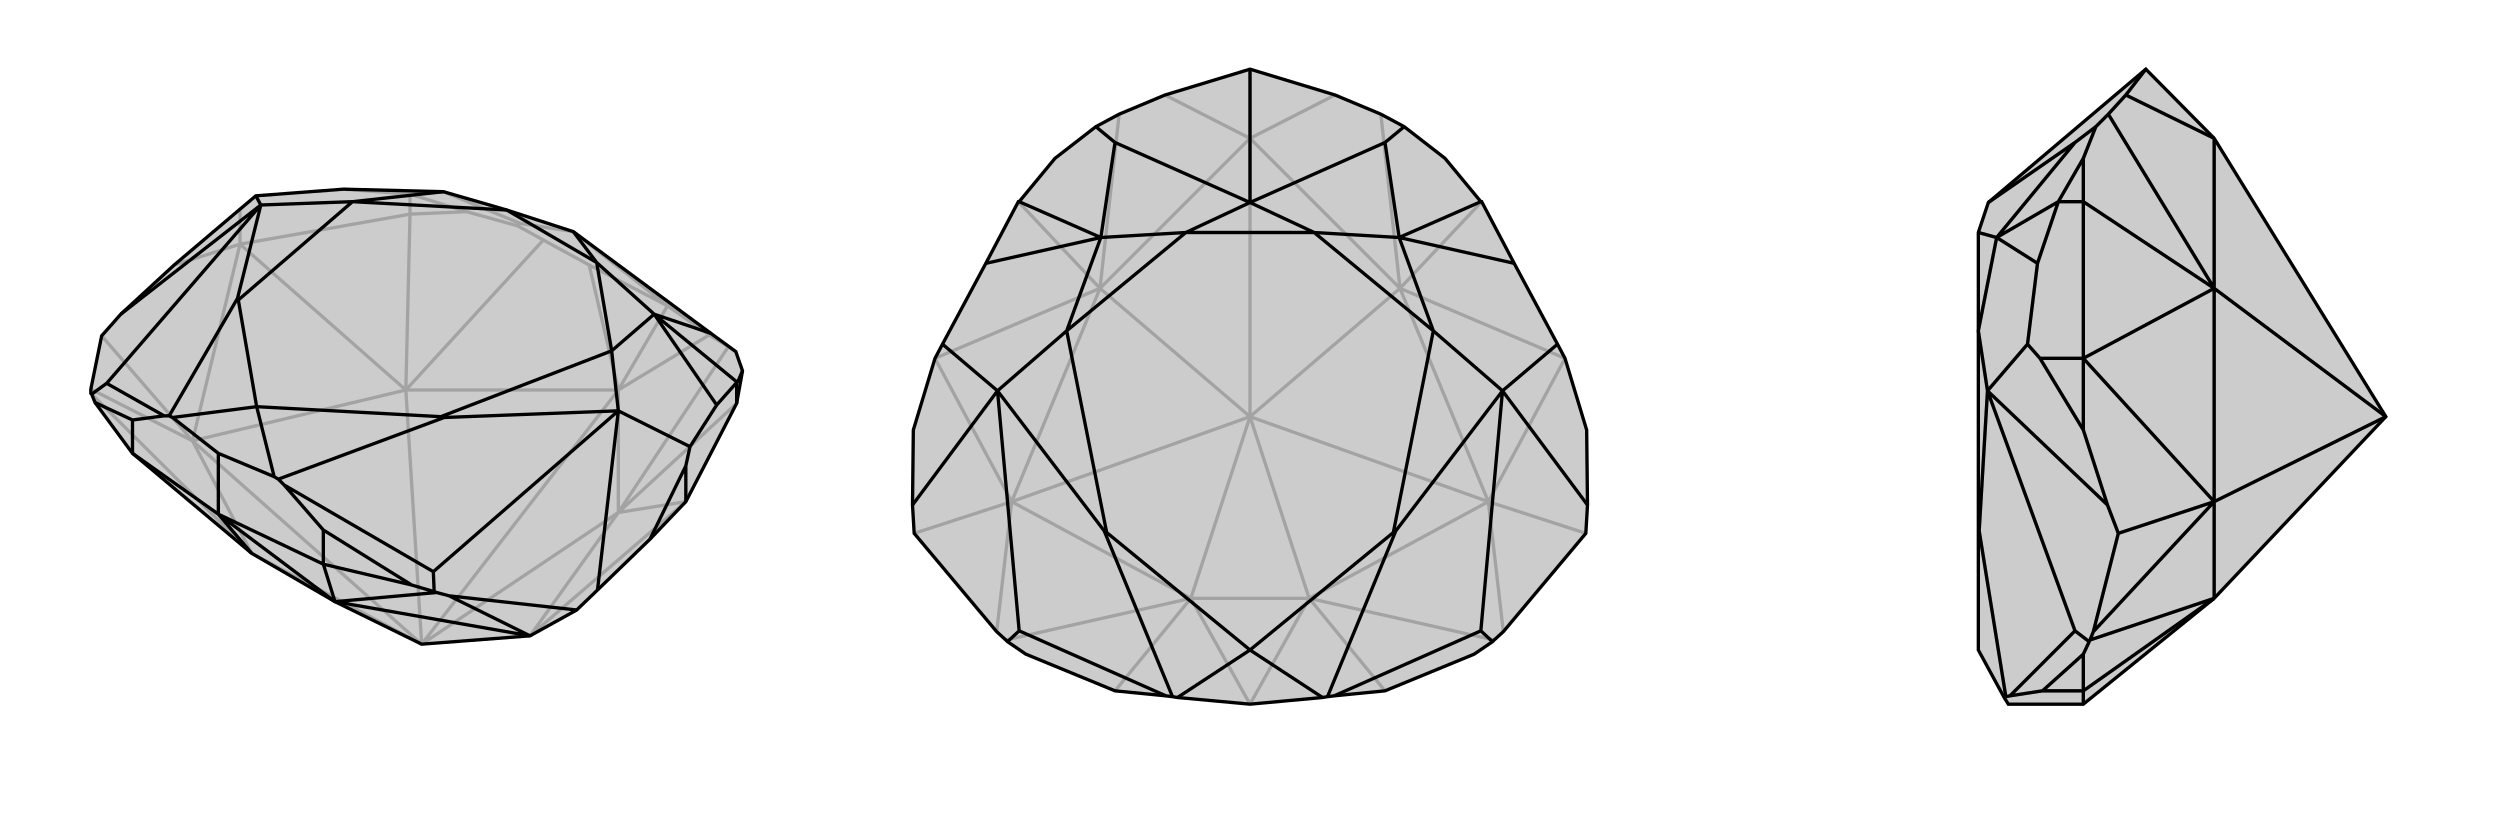
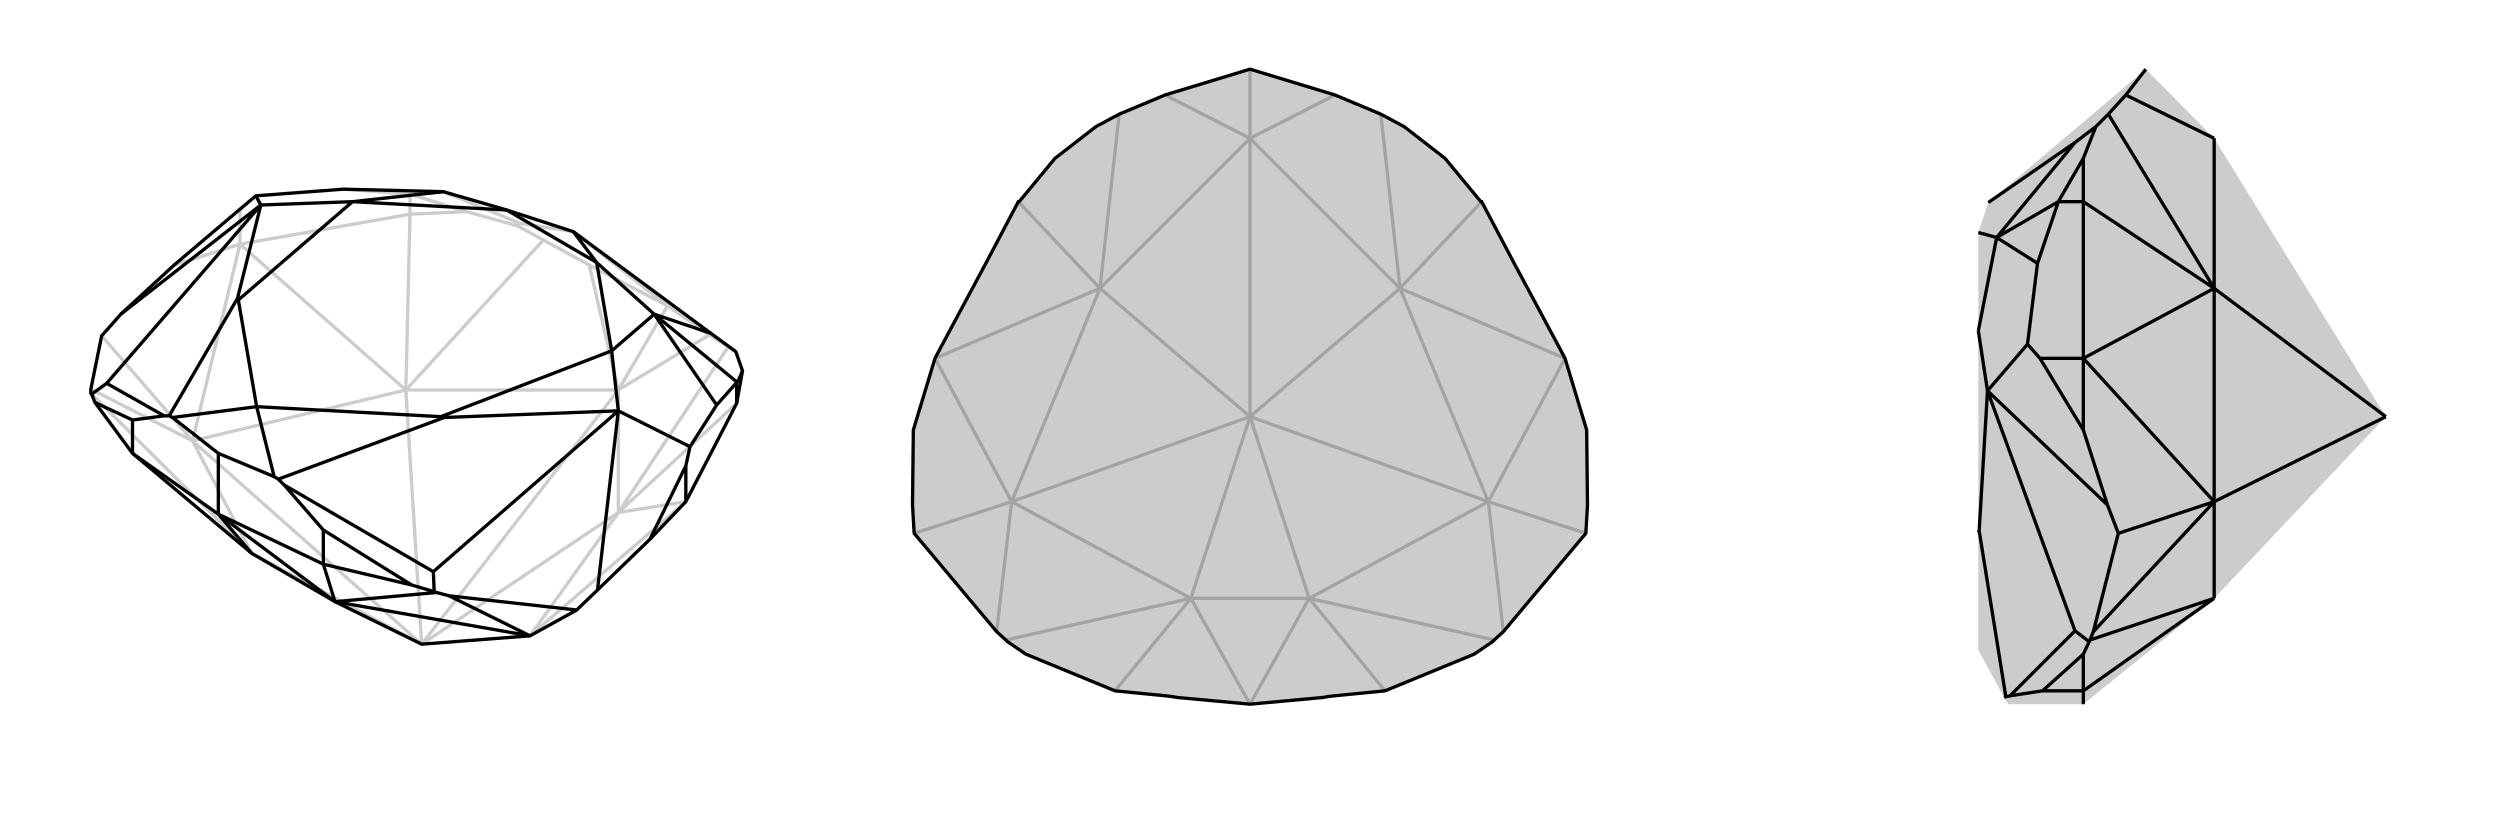
<svg xmlns="http://www.w3.org/2000/svg" viewBox="0 0 3000 1000">
  <g stroke="currentColor" stroke-width="4" fill="none" transform="translate(6 -24)">
-     <path fill="currentColor" stroke="none" fill-opacity=".2" d="M296,688L396,746L500,797L630,787L686,756L711,732L774,671L817,626L878,508L885,469L877,446L847,424L682,302L602,276L526,254L406,251L301,259L282,275L203,342L139,401L116,427L103,491L103,496L104,497L108,507L153,568z" />
    <path stroke-opacity=".2" d="M296,688L103,496M225,553L103,491M296,688L225,553M296,688L500,797M225,553L500,797M225,553L116,427M282,317L203,342M225,553L481,492M225,553L282,317M630,787L736,639M630,787L817,626M282,317L282,275M282,317L481,492M282,317L486,281M817,626L736,639M486,281L481,492M878,508L736,639M481,492L646,312M736,639L868,440M486,281L486,257M486,281L554,278M736,492L701,342M736,492L845,426M736,492L795,391M500,797L481,492M481,492L736,492M500,797L736,639M736,492L736,639M500,797L736,492M486,257L406,251M486,257L486,257M554,278L615,295M554,278L486,257M486,257L526,254M868,440L877,446M868,440L845,426M845,426L795,391M646,312L615,295M646,312L701,342M701,342L795,391M615,295L618,292M795,391L682,302M526,254L618,292M618,292L682,302" />
    <path d="M296,688L396,746L500,797L630,787L686,756L711,732L774,671L817,626L878,508L885,469L877,446L847,424L682,302L602,276L526,254L406,251L301,259L282,275L203,342L139,401L116,427L103,491L103,496L104,497L108,507L153,568z" />
    <path d="M256,641L256,568M256,641L153,568M256,641L382,701M256,641L296,688M256,641L396,746M382,701L396,746M153,568L153,528M382,701L382,660M382,701L488,726M396,746L518,735M630,787L533,739M630,787L396,746M817,626L817,583M878,508L878,483M382,660L335,606M488,726L515,734M382,660L488,726M153,528L191,523M153,528L108,507M518,735L515,734M518,735L533,739M533,739L686,756M515,734L514,710M104,497L122,484M774,671L817,583M817,583L822,560M711,732L736,517M139,401L307,270M878,483L854,510M878,483L879,483M885,469L879,483M879,483L779,401M779,401L847,424M710,339L602,276M682,302L710,339M710,339L728,445M779,401L710,339M602,276L417,266M335,606L328,599M335,606L514,710M514,710L736,517M191,523L197,523M191,523L122,484M122,484L307,270M256,568L201,525M256,568L323,596M328,599L323,596M302,512L523,524M328,599L527,525M323,596L302,512M197,523L201,525M302,512L280,384M197,523L279,382M302,512L201,525M728,445L523,524M736,517L527,525M523,524L527,525M417,266L280,384M307,270L279,382M280,384L279,382M822,560L854,510M736,517L822,560M779,401L854,510M779,401L728,445M736,517L728,445M307,270L301,259M526,254L417,266M307,270L417,266" />
  </g>
  <g stroke="currentColor" stroke-width="4" fill="none" transform="translate(1000 0)">
    <path fill="currentColor" stroke="none" fill-opacity=".2" d="M769,785L791,770L793,768L804,758L903,640L905,606L904,516L878,430L869,413L817,316L778,242L777,242L734,190L685,152L657,137L602,114L500,83L398,114L343,137L315,152L266,190L223,242L222,242L183,316L131,413L122,430L96,516L95,606L97,640L196,758L207,768L209,770L231,785L338,829L399,835L407,836L413,837L500,845L587,837L593,836L601,835L662,829z" />
    <path stroke-opacity=".2" d="M500,845L429,718M500,845L571,718M338,829L429,718M662,829L571,718M429,718L207,768M571,718L793,768M214,602L196,758M786,602L804,758M429,718L571,718M429,718L214,602M429,718L500,500M214,602L500,500M786,602L571,718M500,500L571,718M786,602L500,500M214,602L97,640M786,602L903,640M214,602L320,346M214,602L122,430M786,602L680,346M786,602L878,430M122,430L320,346M878,430L680,346M222,242L320,346M778,242L680,346M320,346L343,137M680,346L657,137M500,166L398,114M500,166L602,114M500,166L500,83M500,500L320,346M320,346L500,166M500,500L680,346M500,166L680,346M500,500L500,166" />
    <path d="M769,785L791,770L793,768L804,758L903,640L905,606L904,516L878,430L869,413L817,316L778,242L777,242L734,190L685,152L657,137L602,114L500,83L398,114L343,137L315,152L266,190L223,242L222,242L183,316L131,413L122,430L96,516L95,606L97,640L196,758L207,768L209,770L231,785L338,829L399,835L407,836L413,837L500,845L587,837L593,836L601,835L662,829z" />
-     <path d="M791,770L777,757M209,770L223,757M905,606L803,469M95,606L197,469M777,242L679,285M223,242L321,285M685,152L662,171M315,152L338,171M500,83L500,243M679,285L662,171M662,171L500,243M321,285L338,171M338,171L500,243M577,279L423,279M500,243L577,279M500,243L423,279M577,279L720,397M679,285L577,279M423,279L280,397M321,285L423,279M601,835L777,757M777,757L803,469M399,835L223,757M223,757L197,469M500,780L672,639M593,836L675,637M587,837L500,780M500,780L328,639M407,836L325,637M500,780L413,837M720,397L672,639M803,469L675,637M672,639L675,637M280,397L328,639M197,469L325,637M328,639L325,637M803,469L869,413M679,285L817,316M679,285L720,397M803,469L720,397M197,469L131,413M321,285L183,316M321,285L280,397M197,469L280,397" />
  </g>
  <g stroke="currentColor" stroke-width="4" fill="none" transform="translate(2000 0)">
    <path fill="currentColor" stroke="none" fill-opacity=".2" d="M657,718L863,500L657,166L575,83L386,243L374,279L374,397L374,639L374,780L405,837L410,845L500,845z" />
-     <path stroke-opacity=".2" d="M500,845L500,829M500,829L657,718M500,829L451,829M500,829L500,785M657,718L508,768M657,602L512,758M657,718L657,602M657,602L863,500M657,602L542,640M500,430L500,516M657,602L657,346M657,602L500,430M500,430L448,430M500,430L657,346M500,430L500,242M500,242L657,346M657,346L530,137M500,242L470,242M500,242L500,190M657,166L551,114M863,500L657,346M657,346L657,166M451,829L412,835M500,785L507,770M451,829L500,785M508,768L507,770M508,768L512,758M512,758L542,640M542,640L529,606M507,770L490,757M500,516L529,606M500,516L448,430M448,430L433,413M529,606L385,469M470,242L445,316M470,242L470,242M500,190L515,152M500,190L470,242M470,242L396,285M530,137L515,152M530,137L551,114M551,114L575,83M515,152L490,171M396,285L490,171M490,171L386,243M396,285L374,279M412,835L407,836M412,835L490,757M490,757L385,469M407,836L405,837M407,836L375,637M385,469L375,637M374,639L375,637M433,413L445,316M385,469L433,413M396,285L445,316M396,285L374,397M385,469L374,397" />
-     <path d="M657,718L863,500L657,166L575,83L386,243L374,279L374,397L374,639L374,780L405,837L410,845L500,845z" />
    <path d="M500,845L500,829M500,829L657,718M500,829L451,829M500,829L500,785M657,718L508,768M657,602L512,758M657,602L657,718M657,602L863,500M657,602L542,640M500,430L500,516M657,602L657,346M657,602L500,430M500,430L448,430M500,430L657,346M500,430L500,242M500,242L657,346M657,346L530,137M500,242L470,242M500,242L500,190M657,166L551,114M863,500L657,346M657,166L657,346M451,829L412,835M500,785L507,770M451,829L500,785M508,768L507,770M508,768L512,758M512,758L542,640M542,640L529,606M507,770L490,757M500,516L529,606M500,516L448,430M448,430L433,413M529,606L385,469M470,242L445,316M470,242L470,242M500,190L515,152M500,190L470,242M470,242L396,285M530,137L515,152M530,137L551,114M551,114L575,83M515,152L490,171M396,285L490,171M490,171L386,243M396,285L374,279M412,835L407,836M412,835L490,757M490,757L385,469M407,836L405,837M407,836L375,637M385,469L375,637M374,639L375,637M433,413L445,316M385,469L433,413M396,285L445,316M396,285L374,397M385,469L374,397" />
  </g>
</svg>